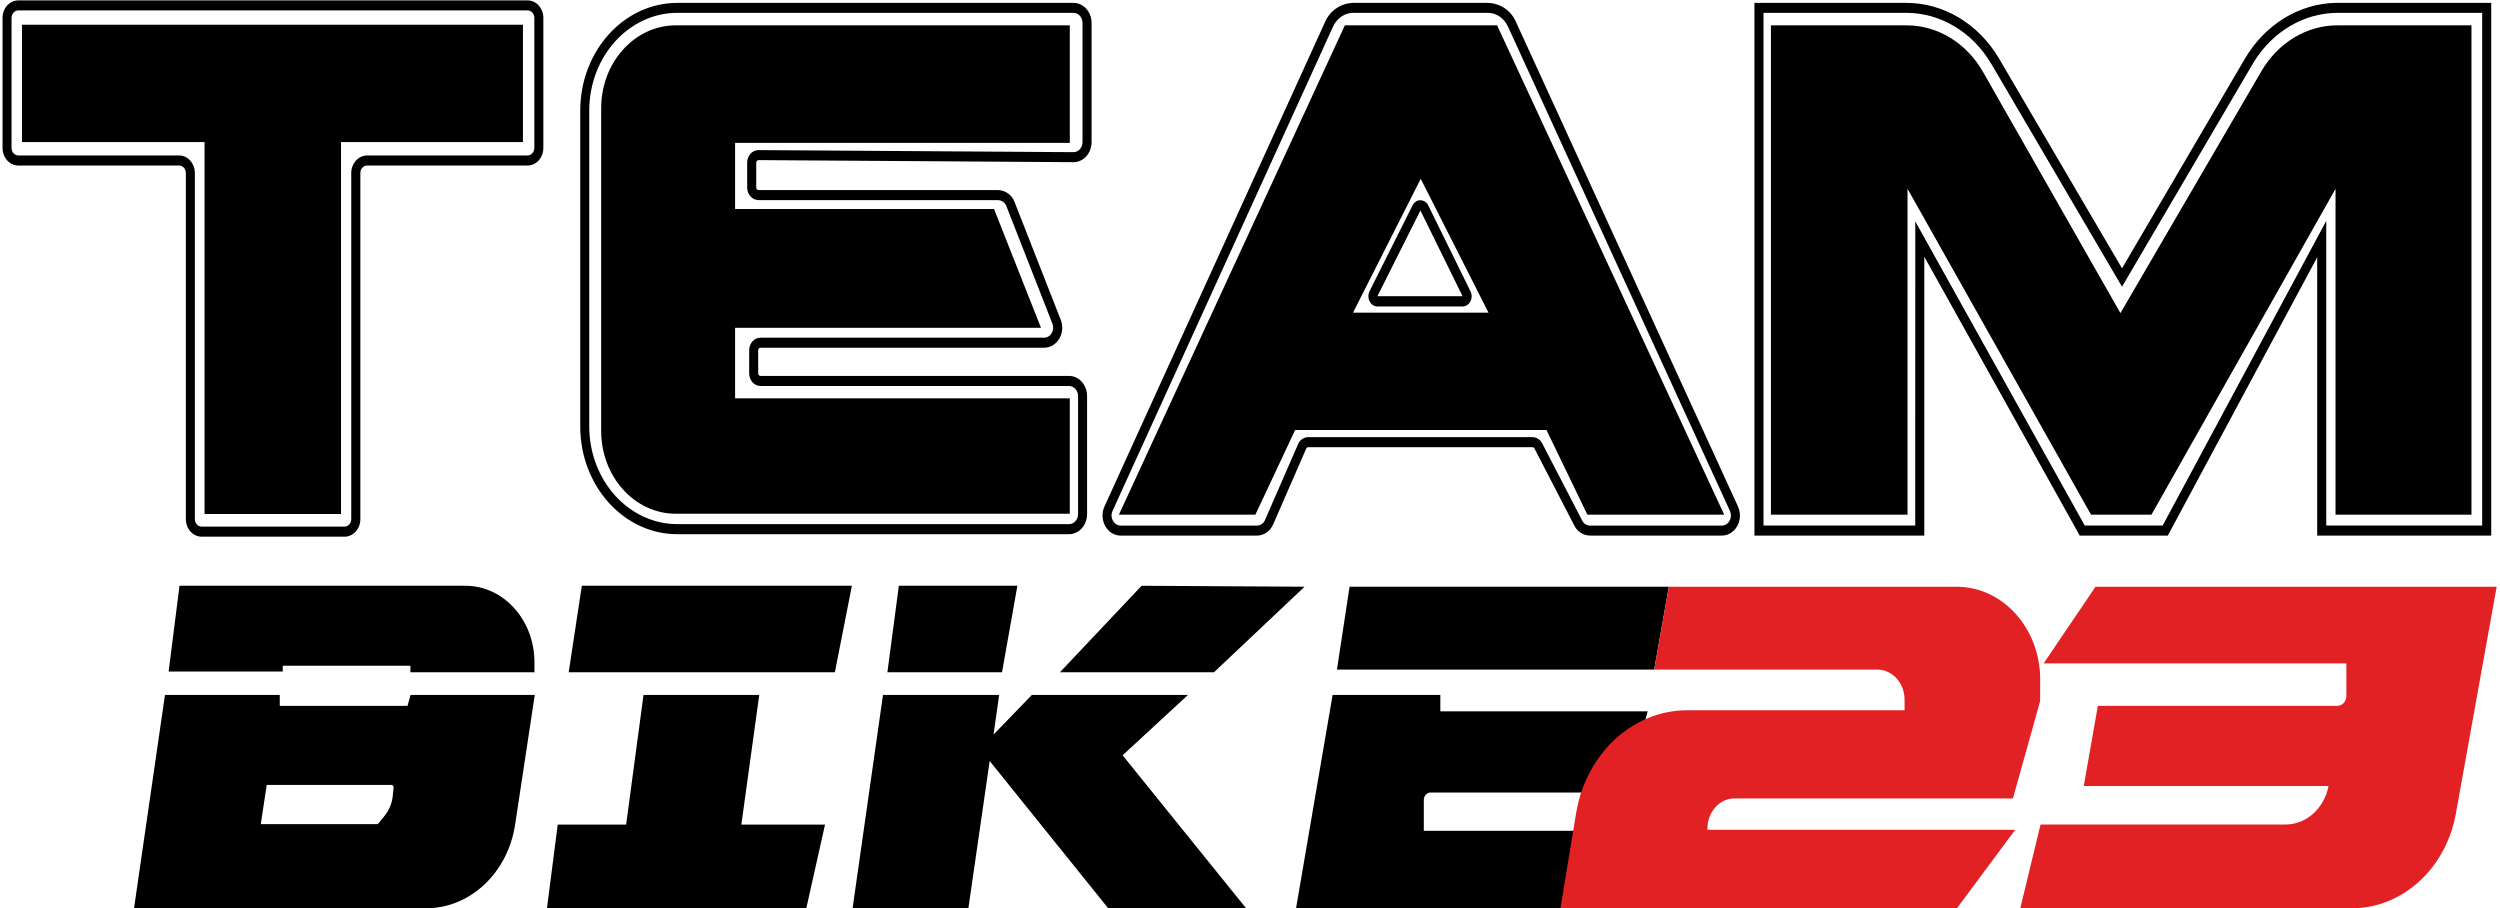
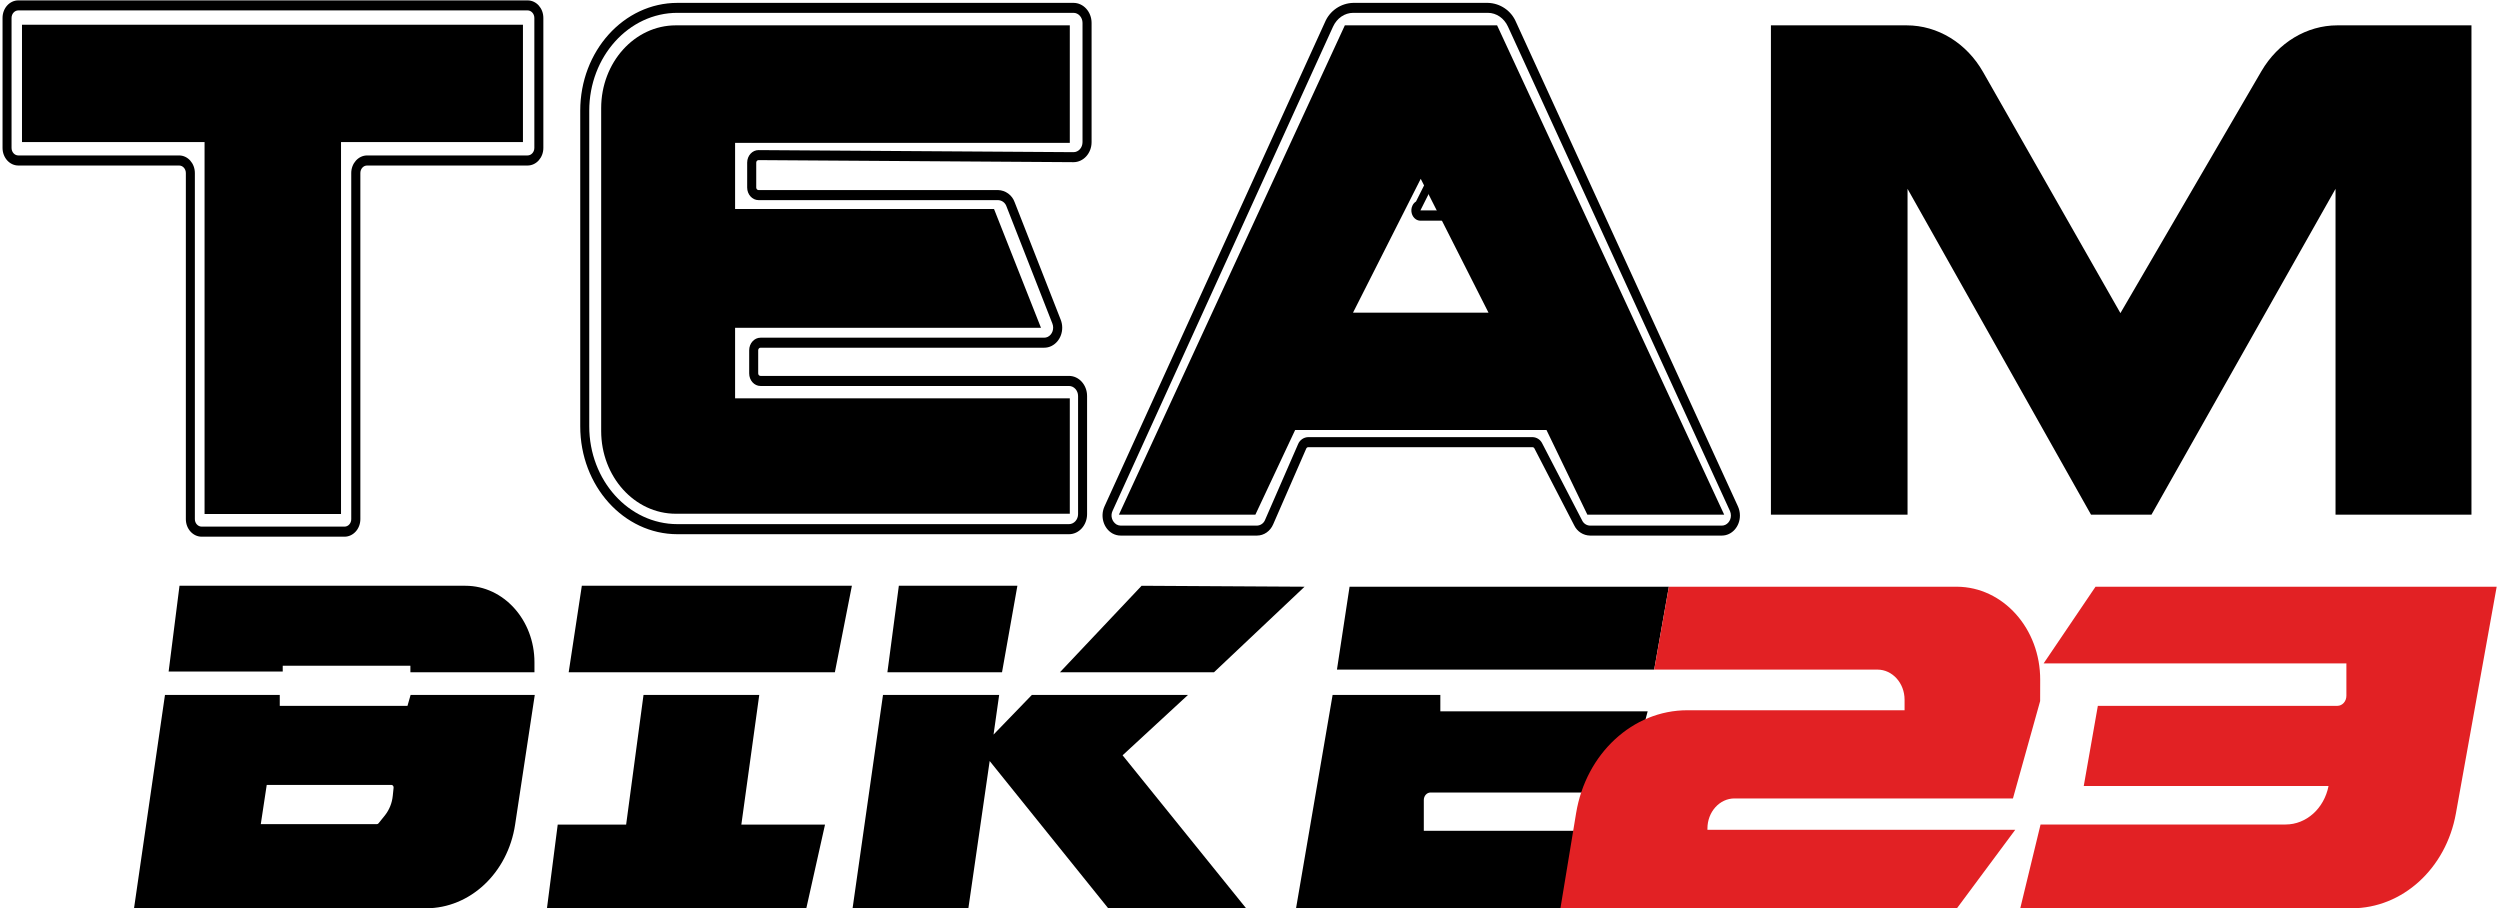
<svg xmlns="http://www.w3.org/2000/svg" xml:space="preserve" version="1.1" viewBox="0 0 230 83.725" width="512" height="186">
  <defs>
    <clipPath clipPathUnits="userSpaceOnUse">
      <path d="M0 48h48V0H0Z" />
    </clipPath>
    <clipPath id="a" clipPathUnits="userSpaceOnUse">
      <path d="M.76 32.253c-.165 0-.298-.147-.298-.331v-2.453c0-.183.133-.332.298-.332h3.034c.07 0 .127-.063.127-.142v-6.531c0-.183.134-.331.299-.331h2.695c.164 0 .299.148.299.331v6.531c0 .079.056.142.127.142h3.028c.165 0 .298.149.298.332v2.453c0 .184-.133.331-.298.331zm-.128-2.784v2.453c0 .078.057.142.128.142h9.609c.07 0 .128-.064.128-.142v-2.453c0-.079-.058-.142-.128-.142H7.341c-.164 0-.299-.149-.299-.332v-6.531c0-.078-.056-.141-.127-.141H4.22c-.071 0-.129.063-.129.141v6.531c0 .183-.133.332-.297.332H.76c-.071 0-.128.063-.128.142" />
    </clipPath>
    <clipPath id="b" clipPathUnits="userSpaceOnUse">
      <path d="M13.197 32.206c-1.014 0-1.834-.911-1.834-2.035v-5.956c0-1.124.82-2.035 1.834-2.035h7.389c.188 0 .341.17.341.379v2.229c0 .209-.153.379-.341.379h-5.822c-.023 0-.043.02-.043.047v.437c0 .026.02.048.043.048h5.352c.047 0 .094.01.137.031.173.084.252.306.176.498l-.869 2.217a.343.343 0 0 1-.313.229h-4.52c-.024 0-.043.021-.043.047v.471c0 .027.02.047.044.047l5.942-.039c.189 0 .342.169.342.379v2.249c0 .208-.153.378-.341.378zm-1.664-7.991v5.956c0 1.019.744 1.847 1.664 1.847h7.474c.094 0 .17-.086.17-.19v-2.249c0-.106-.076-.19-.17-.19l-5.942.039c-.118.001-.215-.104-.216-.235v-.472c0-.131.097-.237.214-.237h4.52a.173.173 0 0 0 .157-.113l.869-2.218c.037-.096-.002-.208-.089-.25a.16.16 0 0 0-.068-.015h-5.352c-.117 0-.213-.107-.213-.237v-.437c0-.131.096-.237.213-.237h5.822c.093 0 .171-.085.171-.189v-2.229c0-.105-.078-.189-.171-.189h-7.389c-.92 0-1.664.827-1.664 1.845" />
    </clipPath>
    <clipPath id="c" clipPathUnits="userSpaceOnUse">
      <path d="M13.166 31.782c-.777 0-1.408-.7-1.408-1.563v-6.091c0-.863.631-1.562 1.408-1.562h7.435v2.178h-6.316v1.331h5.772l-.886 2.242h-4.886v1.248h6.316v2.217z" />
    </clipPath>
    <clipPath id="d" clipPathUnits="userSpaceOnUse">
      <path d="M25.949 32.206a.595.595 0 0 1-.533-.364l-4.161-9.139c-.084-.187-.017-.414.151-.509.048-.026.1-.04.154-.04h2.573c.131 0 .251.083.306.213l.623 1.428c.008.017.022.027.039.027h4.23c.015 0 .03-.009.037-.023l.753-1.456a.337.337 0 0 1 .296-.189h2.488c.189 0 .341.17.341.378 0 .06-.013.119-.037.172l-4.188 9.14a.592.592 0 0 1-.531.362zm-4.466-9.843a.201.201 0 0 0-.076.255l4.161 9.139c.073.16.22.261.381.261h2.541c.16 0 .307-.101.379-.26l4.189-9.14a.207.207 0 0 0 .018-.086c0-.104-.077-.19-.171-.19h-2.488a.169.169 0 0 0-.148.097l-.753 1.453a.209.209 0 0 1-.185.12h-4.23a.213.213 0 0 1-.193-.134l-.622-1.427a.17.17 0 0 0-.153-.109H21.56a.17.17 0 0 0-.077.021" />
    </clipPath>
    <clipPath id="e" clipPathUnits="userSpaceOnUse">
-       <path d="M27.134 28.458a.175.175 0 0 1-.066-.074l-.811-1.619c-.046-.093-.017-.21.065-.263a.161.161 0 0 1 .084-.025h1.606c.095 0 .172.087.172.194a.195.195 0 0 1-.022.092l-.796 1.619a.169.169 0 0 1-.15.1.156.156 0 0 1-.082-.024m.083-.169.795-1.618h-1.606z" />
+       <path d="M27.134 28.458a.175.175 0 0 1-.066-.074c-.046-.093-.017-.21.065-.263a.161.161 0 0 1 .084-.025h1.606c.095 0 .172.087.172.194a.195.195 0 0 1-.022.092l-.796 1.619a.169.169 0 0 1-.15.1.156.156 0 0 1-.082-.024m.083-.169.795-1.618h-1.606z" />
    </clipPath>
    <clipPath id="f" clipPathUnits="userSpaceOnUse">
      <path d="M44.527 32.206h-.046c-.69-.017-1.329-.411-1.706-1.053l-2.319-3.956-2.319 3.956c-.386.657-1.045 1.053-1.752 1.053H33.52V22.154h3.205v5.262l2.933-5.262h1.662l2.819 5.251v-5.251h3.284v10.052zm-1.608-1.157.025.042c.358.579.95.927 1.583.927h2.725v-9.675H44.31v5.75l-3.087-5.75h-1.47l-3.198 5.739-.001-5.739h-2.863v9.675h2.694c.649 0 1.255-.365 1.608-.969l2.463-4.199z" />
    </clipPath>
    <clipPath id="g" clipPathUnits="userSpaceOnUse">
      <path d="M44.52 31.782c-.578 0-1.118-.325-1.433-.864l-2.661-4.566-2.591 4.548c-.312.549-.857.882-1.443.882h-2.561v-9.233h2.578v6.148l3.462-6.148h1.141l3.473 6.148v-6.148h2.565v9.233z" />
    </clipPath>
    <clipPath id="h" clipPathUnits="userSpaceOnUse">
      <path d="m3.801 21.207-.205-1.618h2.153v.109h2.409v-.123h2.341v.188c0 .798-.583 1.444-1.302 1.444z" />
    </clipPath>
    <clipPath id="i" clipPathUnits="userSpaceOnUse">
      <path d="M20.415 19.575h2.907l1.709 1.614-3.075.018zm5.465 1.614-.238-1.564h5.986l.277 1.564zm-.32-2.042-.69-4.026h5.113l.242 1.462h-2.944v.581c0 .078.056.142.129.142h3.69l.405 1.531h-3.912v.31zm-17.398 0-.059-.206h-2.41v.206H3.527l-.584-4.026h5.509c.833 0 1.544.667 1.682 1.579l.371 2.447zm-2.715-1.698h2.356c.023-.002.041-.026.038-.053l-.016-.156a.707.707 0 0 0-.147-.365l-.121-.15a.04.04 0 0 0-.031-.016H5.335Z" />
    </clipPath>
    <clipPath id="j" clipPathUnits="userSpaceOnUse">
      <path d="M37.334 21.189h-5.429l-.277-1.564h4.213c.282 0 .512-.254.512-.568v-.199h-4.1c-1.029 0-1.912-.817-2.098-1.941l-.296-1.796h7.482l1.1 1.481h-5.808v.024c0 .314.229.568.511.568h5.254l.513 1.837.001.399c.004.968-.699 1.754-1.571 1.759z" />
    </clipPath>
    <clipPath id="k" clipPathUnits="userSpaceOnUse">
      <path d="m39.956 21.189-.979-1.447h5.713v-.611c0-.105-.076-.19-.171-.19H40l-.266-1.513h4.619c-.083-.423-.419-.726-.81-.726h-4.624l-.383-1.581h6.254c.956 0 1.779.748 1.966 1.788l.77 4.28z" />
    </clipPath>
  </defs>
  <g fill="#000" clip-path="url(#a)" transform="matrix(1.333 0 0 -1.333 -.616 103.886) translate(-1.231 -40.3) scale(3.665)">
    <path fill="#000" fill-opacity="1" fill-rule="nonzero" stroke="none" d="M-.188 32.975h11.505V21.412H-.188Z" />
  </g>
  <path fill="#000" fill-opacity="1" fill-rule="nonzero" stroke="none" d="M0 0v-2.213h3.445v-7.019H6.02v7.019h3.433V0Z" transform="matrix(1.333 0 0 -1.333 -.616 103.886) translate(-1.231 -40.3) scale(3.665) translate(.829 31.793)" />
  <g fill="#000" clip-path="url(#b)" transform="matrix(1.333 0 0 -1.333 -.616 103.886) translate(-1.231 -40.3) scale(3.665)">
    <path fill="#000" fill-opacity="1" fill-rule="nonzero" stroke="none" d="M10.712 32.927h10.949V21.459H10.712Z" />
  </g>
  <g fill="#000" clip-path="url(#c)" transform="matrix(1.333 0 0 -1.333 -.616 103.886) translate(-1.231 -40.3) scale(3.665)">
    <path fill="#000" fill-opacity="1" fill-rule="nonzero" stroke="none" d="M11.109 32.503H21.25V21.845H11.109Z" />
  </g>
  <path fill="#000" fill-opacity="1" fill-rule="nonzero" stroke="none" d="m0 0-4.263-9.233h2.575l.75 1.597h4.743l.771-1.597h2.582L2.873 0Zm1.432-2.896 1.279-2.526H.154Z" transform="matrix(1.333 0 0 -1.333 -.616 103.886) translate(-1.231 -40.3) scale(3.665) translate(25.791 31.782)" />
  <g fill="#000" clip-path="url(#d)" transform="matrix(1.333 0 0 -1.333 -.616 103.886) translate(-1.231 -40.3) scale(3.665)">
    <path fill="#000" fill-opacity="1" fill-rule="nonzero" stroke="none" d="M20.569 32.927h13.326V21.432H20.569Z" />
  </g>
  <g fill="#000" clip-path="url(#e)" transform="matrix(1.333 0 0 -1.333 -.616 103.886) translate(-1.231 -40.3) scale(3.665)">
    <path fill="#000" fill-opacity="1" fill-rule="nonzero" stroke="none" d="M25.585 29.203h3.249v-3.446h-3.249z" />
  </g>
  <g fill="#000" clip-path="url(#f)" transform="matrix(1.333 0 0 -1.333 -.616 103.886) translate(-1.231 -40.3) scale(3.665)">
-     <path fill="#000" fill-opacity="1" fill-rule="nonzero" stroke="none" d="M32.87 32.927h15.202V21.432H32.87Z" />
-   </g>
+     </g>
  <g fill="#000" clip-path="url(#g)" transform="matrix(1.333 0 0 -1.333 -.616 103.886) translate(-1.231 -40.3) scale(3.665)">
    <path fill="#000" fill-opacity="1" fill-rule="nonzero" stroke="none" d="M33.182 32.503H47.7V21.828H33.182Z" />
  </g>
  <g fill="#000" clip-path="url(#h)" transform="matrix(1.333 0 0 -1.333 -.616 103.886) translate(-1.231 -40.3) scale(3.665)">
    <path fill="#000" fill-opacity="1" fill-rule="nonzero" stroke="none" d="M2.945 21.928h8.204v-3.073H2.945Z" />
  </g>
  <g fill="#000" clip-path="url(#i)" transform="matrix(1.333 0 0 -1.333 -.616 103.886) translate(-1.231 -40.3) scale(3.665)">
    <path fill="#000" fill-opacity="1" fill-rule="nonzero" stroke="none" d="M2.293 21.928h30.261V14.4H2.293Z" />
  </g>
  <path fill="#000" fill-opacity="1" fill-rule="nonzero" stroke="none" d="m0 0-.328-2.447h-1.291l-.203-1.579h4.894l.353 1.579H1.846L2.184 0Z" transform="matrix(1.333 0 0 -1.333 -.616 103.886) translate(-1.231 -40.3) scale(3.665) translate(12.557 19.147)" />
  <path fill="#000" fill-opacity="1" fill-rule="nonzero" stroke="none" d="m0 0-.248-1.632h5.023L5.096 0Z" transform="matrix(1.333 0 0 -1.333 -.616 103.886) translate(-1.231 -40.3) scale(3.665) translate(11.393 21.207)" />
  <path fill="#000" fill-opacity="1" fill-rule="nonzero" stroke="none" d="m0 0-.216-1.632h2.163L2.237 0Z" transform="matrix(1.333 0 0 -1.333 -.616 103.886) translate(-1.231 -40.3) scale(3.665) translate(17.375 21.207)" />
  <path fill="#000" fill-opacity="1" fill-rule="nonzero" stroke="none" d="m0 0-.723-.748.106.748h-2.192l-.574-4.026h2.185l.402 2.779 2.237-2.779h2.602L1.712-1.139 2.946 0Z" transform="matrix(1.333 0 0 -1.333 -.616 103.886) translate(-1.231 -40.3) scale(3.665) translate(19.885 19.147)" />
  <g clip-path="url(#j)" transform="matrix(1.333 0 0 -1.333 -.616 103.886) translate(-1.231 -40.3) scale(3.665)">
    <path fill="#e22124" fill-opacity="1" fill-rule="nonzero" stroke="none" d="M29.209 21.91h10.353v-7.511H29.209Z" />
  </g>
  <g clip-path="url(#k)" transform="matrix(1.333 0 0 -1.333 -.616 103.886) translate(-1.231 -40.3) scale(3.665)">
    <path fill="#e22124" fill-opacity="1" fill-rule="nonzero" stroke="none" d="M37.887 21.91h10.289v-7.511H37.887Z" />
  </g>
</svg>